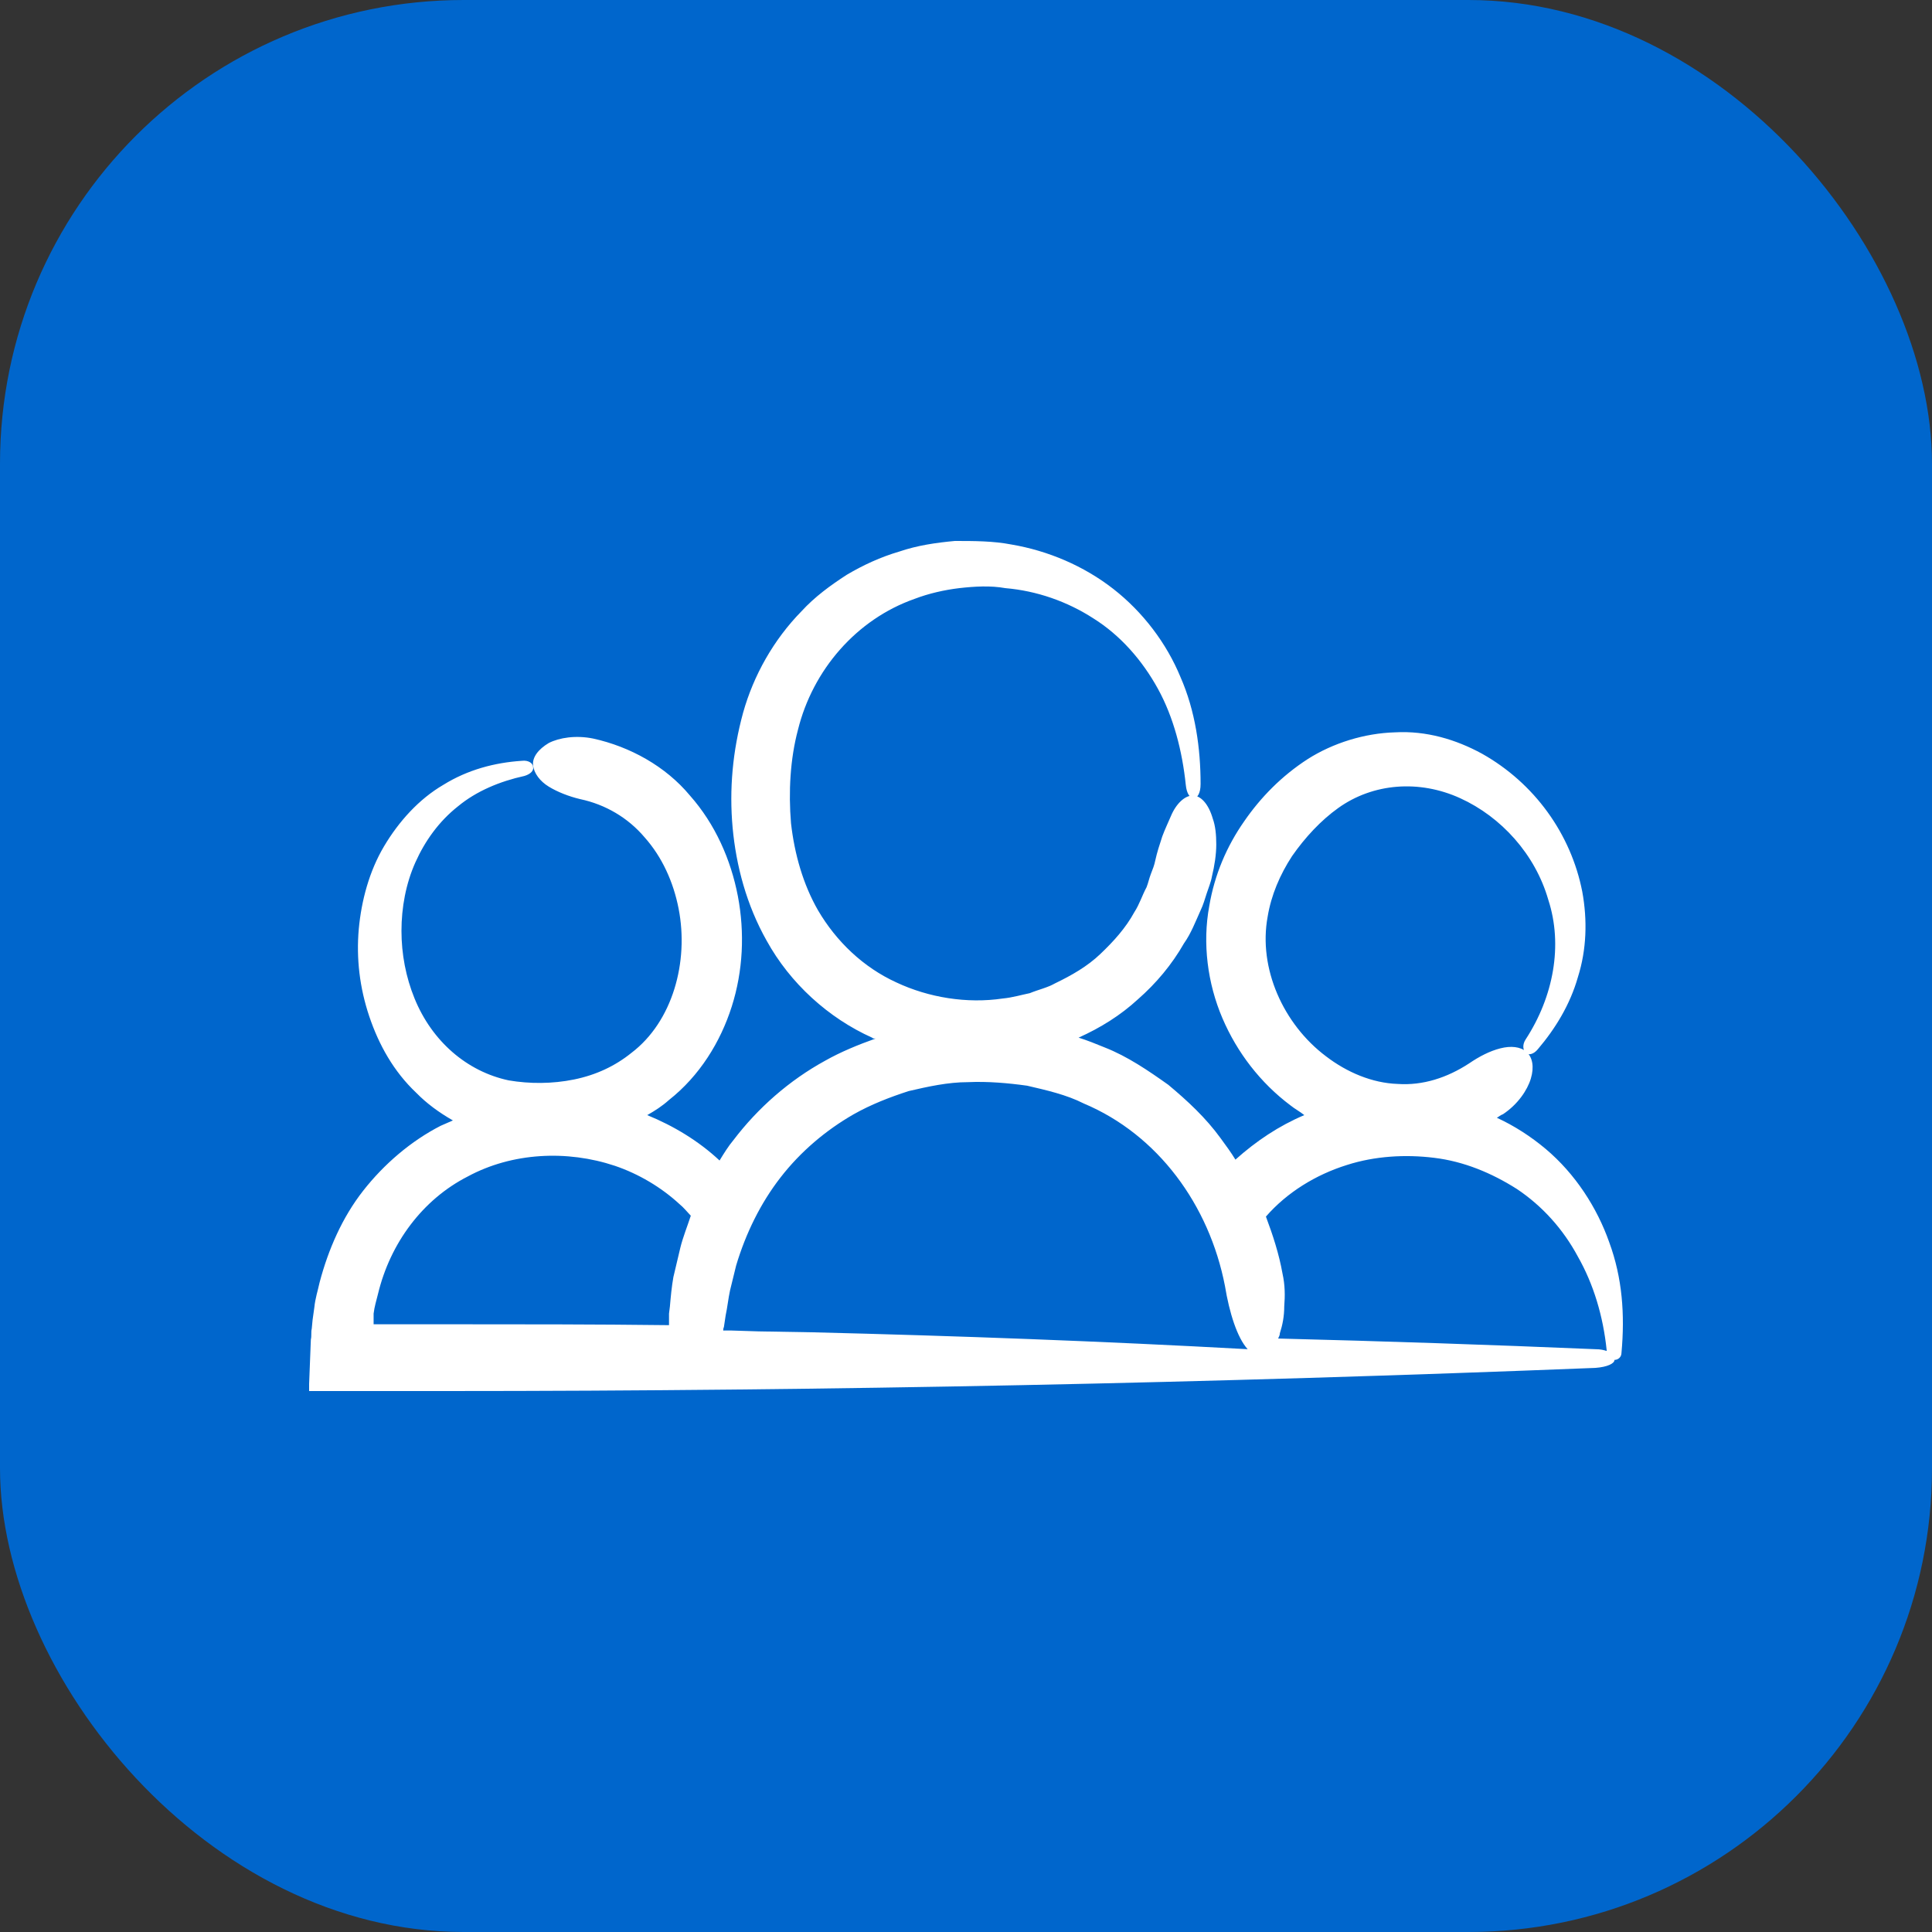
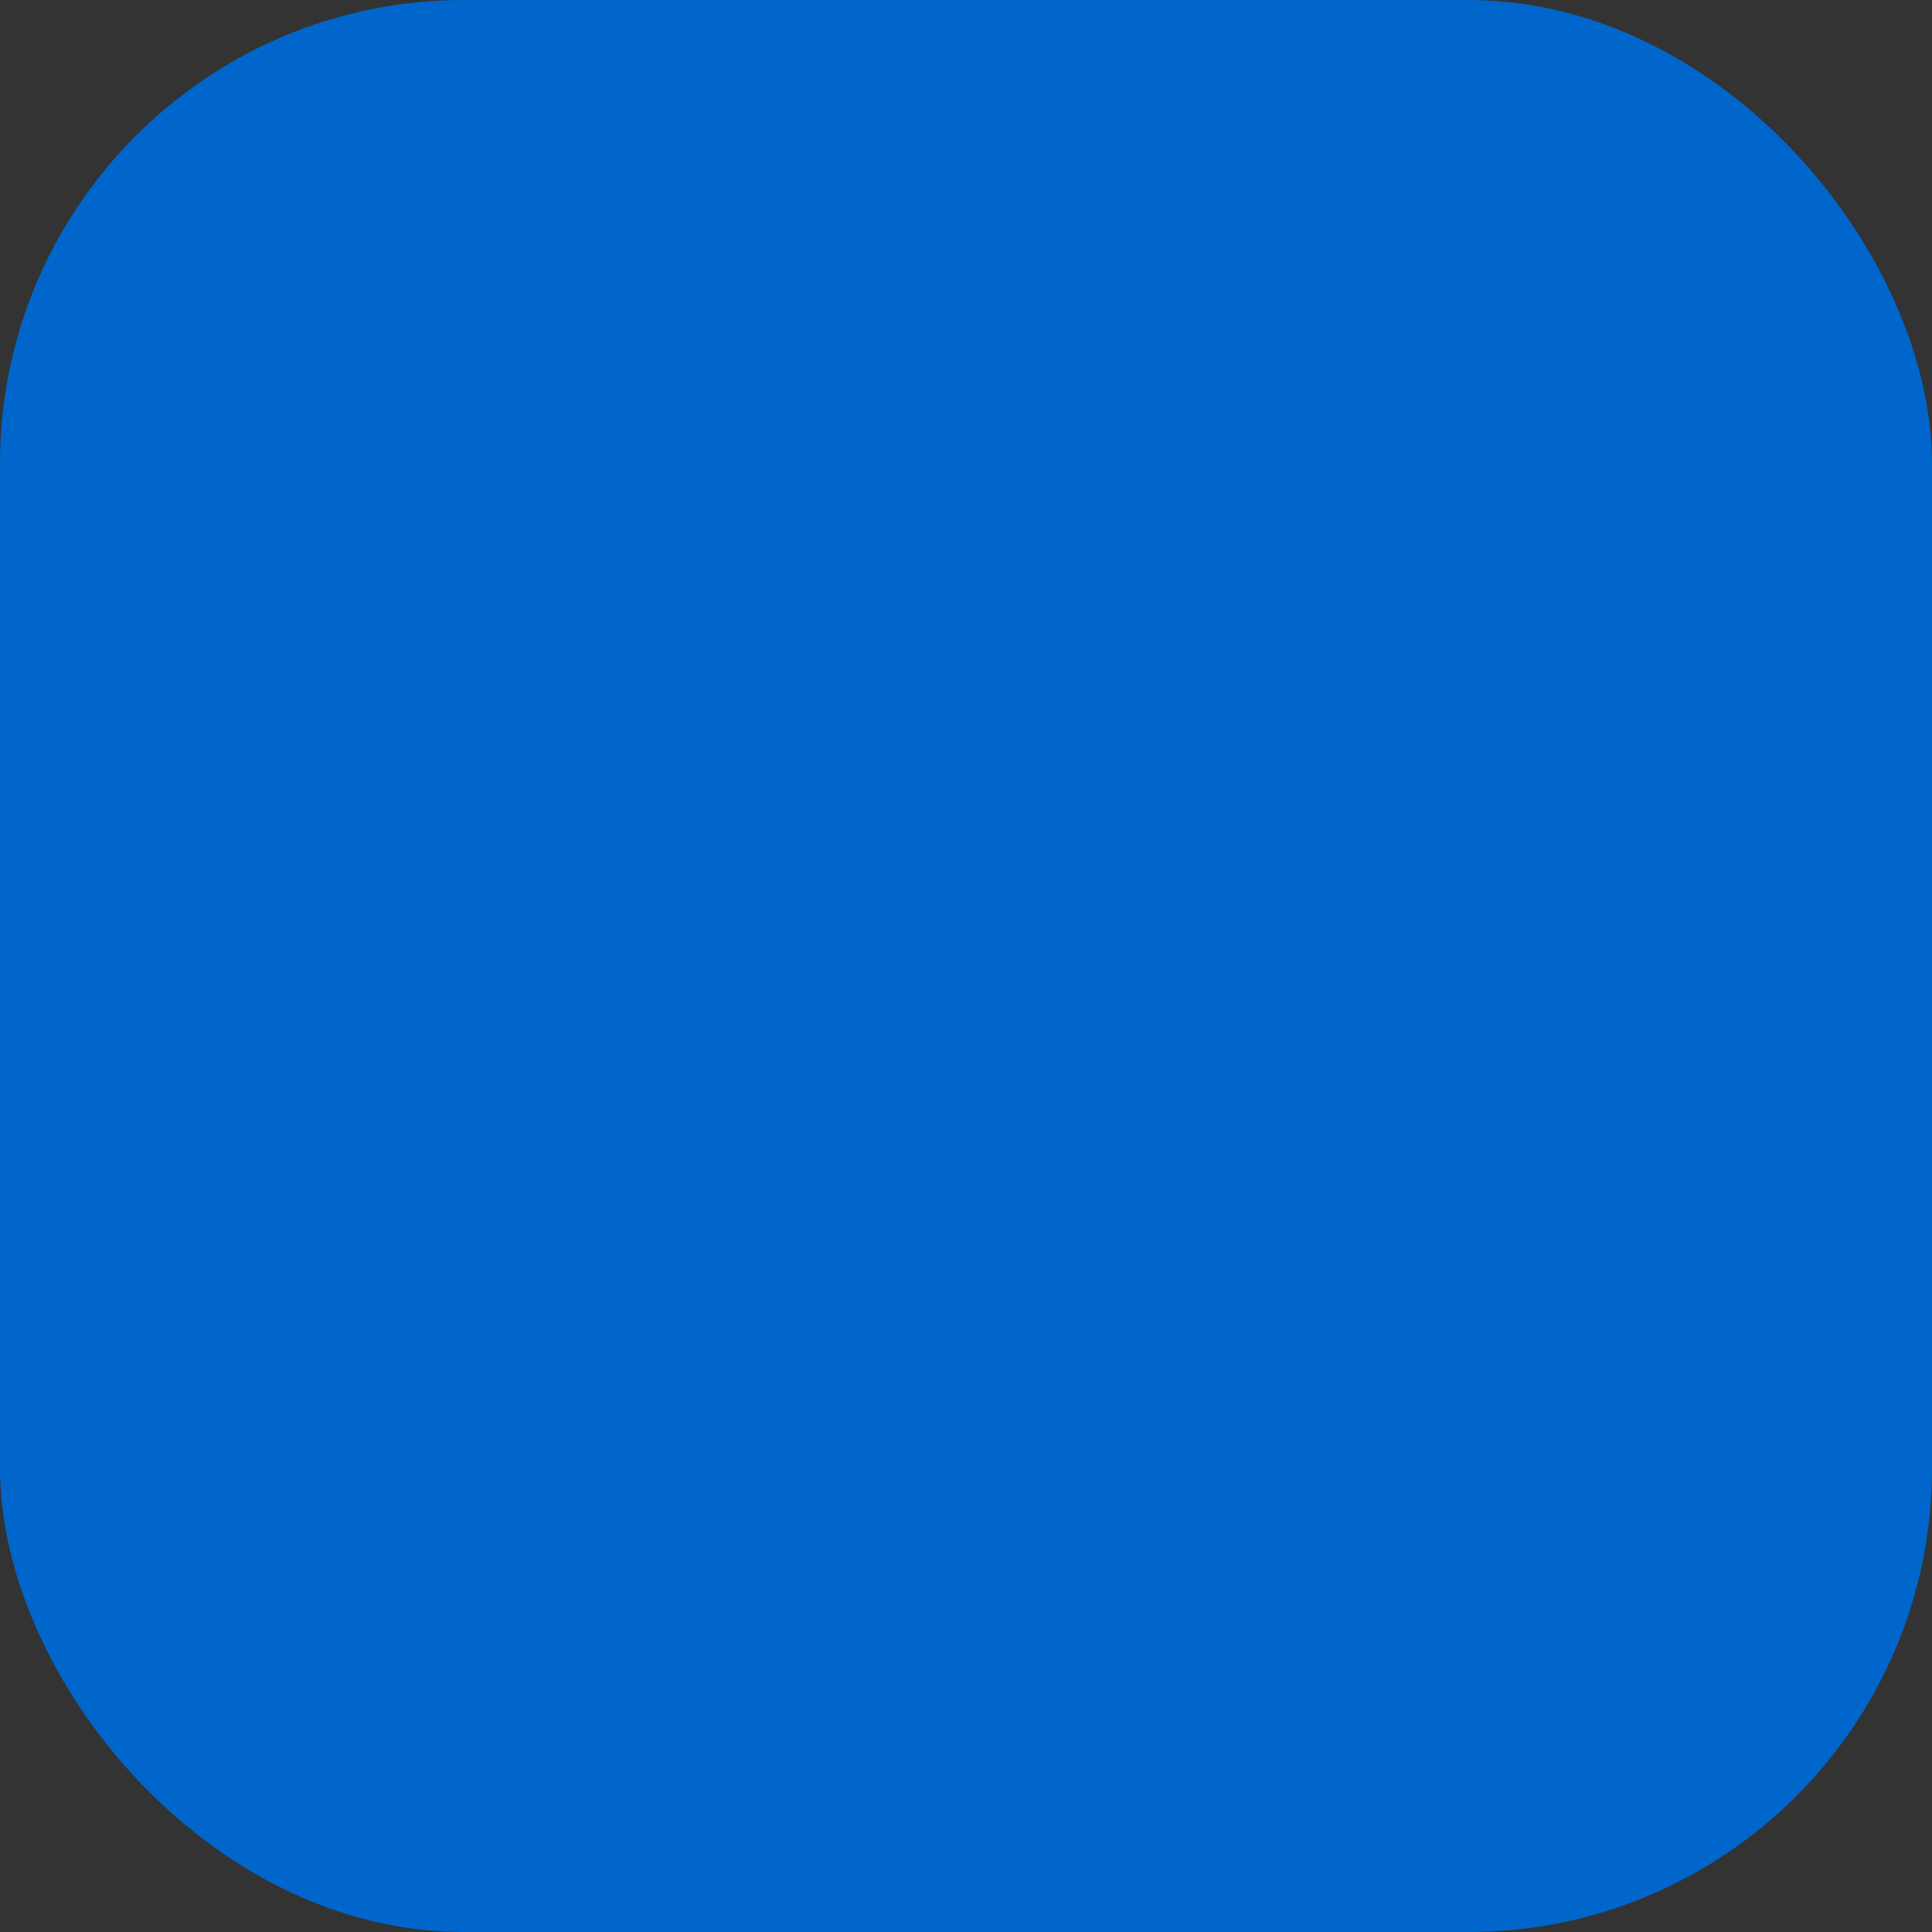
<svg xmlns="http://www.w3.org/2000/svg" width="50" height="50" viewBox="0 0 50 50" fill="none">
  <rect x="0" y="0" width="50" height="50" fill="#333333" stroke="none" />
  <rect width="50" height="50" rx="12" fill="#0066CC" />
-   <path d="M41.648 32.153C41.332 31.254 40.768 30.379 40.002 29.734C39.618 29.412 39.19 29.135 38.739 28.928C38.784 28.905 38.829 28.859 38.897 28.836C39.28 28.582 39.528 28.214 39.618 27.914C39.708 27.615 39.663 27.361 39.505 27.223C39.348 27.085 39.099 27.062 38.829 27.131C38.558 27.2 38.288 27.338 38.017 27.523C37.453 27.891 36.822 28.098 36.168 28.052C35.514 28.029 34.86 27.753 34.318 27.338C33.213 26.509 32.559 25.058 32.807 23.721C32.898 23.169 33.123 22.639 33.439 22.155C33.777 21.671 34.183 21.233 34.634 20.911C35.536 20.266 36.731 20.174 37.791 20.658C38.851 21.141 39.731 22.109 40.069 23.284C40.453 24.459 40.205 25.795 39.483 26.901C39.393 27.039 39.415 27.177 39.483 27.246C39.55 27.315 39.686 27.292 39.799 27.154C40.25 26.624 40.633 26.002 40.836 25.288C41.062 24.574 41.084 23.814 40.949 23.076C40.656 21.579 39.708 20.266 38.355 19.506C37.679 19.137 36.912 18.907 36.1 18.953C35.311 18.976 34.499 19.229 33.845 19.644C33.168 20.082 32.627 20.635 32.199 21.256C31.747 21.902 31.432 22.639 31.296 23.445C31.116 24.413 31.251 25.449 31.635 26.348C32.018 27.246 32.627 28.029 33.394 28.605C33.507 28.697 33.642 28.767 33.755 28.859C33.101 29.135 32.514 29.527 31.973 30.011C31.86 29.826 31.725 29.642 31.59 29.458C31.206 28.928 30.733 28.49 30.236 28.075C29.718 27.707 29.177 27.338 28.59 27.108C28.365 27.016 28.139 26.924 27.914 26.854C28.477 26.601 28.996 26.279 29.447 25.864C29.921 25.449 30.327 24.965 30.642 24.413C30.823 24.159 30.936 23.86 31.071 23.56C31.139 23.422 31.184 23.261 31.229 23.122C31.274 22.984 31.341 22.823 31.364 22.685C31.432 22.408 31.477 22.109 31.477 21.855C31.477 21.602 31.454 21.372 31.387 21.187C31.274 20.796 31.071 20.588 30.868 20.588C30.665 20.588 30.439 20.796 30.304 21.118C30.236 21.28 30.146 21.464 30.079 21.648C30.011 21.855 29.943 22.063 29.898 22.27C29.876 22.385 29.831 22.5 29.785 22.616C29.74 22.731 29.718 22.846 29.673 22.961C29.56 23.169 29.492 23.399 29.357 23.606C29.131 24.021 28.816 24.366 28.477 24.689C28.139 25.012 27.733 25.242 27.305 25.449C27.102 25.564 26.876 25.61 26.651 25.703C26.425 25.749 26.2 25.818 25.952 25.841C25.027 25.979 24.035 25.818 23.2 25.426C22.343 25.035 21.644 24.366 21.171 23.56C20.787 22.892 20.562 22.109 20.471 21.303C20.404 20.496 20.449 19.644 20.652 18.884C21.035 17.34 22.163 16.027 23.674 15.497C24.035 15.359 24.441 15.267 24.824 15.221C25.23 15.175 25.636 15.152 26.019 15.221C26.831 15.29 27.62 15.566 28.297 16.004C28.996 16.442 29.56 17.087 29.966 17.824C30.372 18.561 30.597 19.437 30.688 20.312C30.71 20.542 30.8 20.658 30.89 20.658C30.981 20.658 31.071 20.542 31.071 20.289C31.071 19.367 30.936 18.4 30.552 17.525C30.191 16.649 29.582 15.843 28.816 15.244C28.049 14.645 27.124 14.253 26.177 14.092C25.703 14 25.207 14 24.711 14C24.215 14.046 23.741 14.115 23.268 14.276C22.794 14.415 22.343 14.622 21.915 14.875C21.486 15.152 21.08 15.451 20.742 15.82C20.02 16.557 19.502 17.479 19.231 18.446C18.96 19.437 18.87 20.427 18.96 21.418C19.051 22.408 19.321 23.422 19.84 24.343C20.449 25.449 21.441 26.348 22.569 26.854C22.591 26.878 22.614 26.878 22.659 26.878C22.208 27.039 21.757 27.223 21.351 27.453C20.426 27.96 19.614 28.674 18.983 29.504C18.848 29.665 18.735 29.849 18.622 30.034C18.081 29.527 17.427 29.135 16.75 28.859C16.953 28.744 17.134 28.628 17.314 28.467C18.103 27.845 18.645 26.97 18.938 26.048C19.231 25.127 19.276 24.136 19.096 23.192C18.915 22.247 18.509 21.326 17.855 20.588C17.224 19.828 16.299 19.322 15.352 19.114C14.901 19.022 14.473 19.091 14.202 19.229C13.931 19.391 13.773 19.598 13.796 19.805C13.819 20.013 13.976 20.22 14.202 20.358C14.427 20.496 14.721 20.611 15.014 20.681C15.668 20.819 16.254 21.164 16.683 21.671C17.134 22.178 17.427 22.823 17.562 23.514C17.833 24.896 17.404 26.44 16.344 27.246C15.916 27.592 15.42 27.822 14.856 27.937C14.292 28.052 13.706 28.052 13.165 27.96C12.082 27.73 11.18 26.947 10.729 25.841C10.503 25.288 10.39 24.689 10.39 24.09C10.39 23.491 10.503 22.869 10.751 22.316C10.999 21.763 11.36 21.256 11.856 20.865C12.33 20.473 12.939 20.22 13.57 20.082C13.728 20.036 13.819 19.944 13.796 19.851C13.796 19.759 13.683 19.667 13.503 19.69C12.804 19.736 12.104 19.92 11.473 20.312C10.842 20.681 10.323 21.256 9.939 21.902C9.556 22.547 9.353 23.307 9.285 24.044C9.218 24.804 9.308 25.564 9.556 26.302C9.804 27.039 10.188 27.73 10.774 28.283C11.044 28.559 11.36 28.79 11.721 28.997C11.608 29.043 11.518 29.089 11.405 29.135C10.639 29.527 9.939 30.126 9.398 30.817C8.857 31.508 8.496 32.337 8.271 33.19C8.226 33.397 8.158 33.604 8.135 33.835L8.09 34.157L8.068 34.387C8.045 34.48 8.068 34.572 8.045 34.664L8 35.816V35.954V36H8.023H8.09H8.361H8.925H11.541C21.486 36 31.409 35.793 41.287 35.401C41.603 35.378 41.783 35.286 41.783 35.194C41.873 35.194 41.964 35.125 41.964 35.009C42.054 34.019 41.986 33.074 41.648 32.153ZM9.669 33.996C9.691 33.812 9.737 33.673 9.782 33.489C10.097 32.176 10.932 31.047 12.104 30.448C13.255 29.826 14.675 29.757 15.916 30.172C16.525 30.379 17.111 30.725 17.585 31.162C17.698 31.254 17.788 31.37 17.878 31.462C17.788 31.738 17.675 32.015 17.607 32.291L17.427 33.051C17.382 33.305 17.359 33.558 17.337 33.812L17.314 33.996V34.042V34.111V34.272V34.295C15.397 34.272 13.503 34.272 11.586 34.272H9.669V33.996ZM32.289 34.917C32.266 34.917 32.266 34.917 32.289 34.917C28.523 34.71 24.779 34.572 21.035 34.48L19.637 34.456L18.938 34.434H18.802H18.78H18.735C18.712 34.456 18.712 34.387 18.735 34.341L18.78 34.042C18.825 33.835 18.848 33.604 18.893 33.397L19.051 32.752C19.299 31.922 19.682 31.139 20.201 30.471C20.719 29.803 21.373 29.25 22.095 28.836C22.546 28.582 23.02 28.398 23.516 28.237C24.012 28.122 24.531 28.006 25.049 28.006C25.568 27.983 26.087 28.029 26.583 28.098C27.079 28.214 27.598 28.329 28.049 28.559C29.966 29.365 31.296 31.185 31.702 33.282C31.815 33.973 32.018 34.618 32.289 34.917ZM33.191 32.959C33.101 32.452 32.943 31.969 32.762 31.485C33.304 30.863 34.048 30.402 34.86 30.149C35.581 29.918 36.371 29.872 37.115 29.964C37.882 30.056 38.603 30.356 39.257 30.771C39.911 31.208 40.453 31.807 40.836 32.522C41.242 33.236 41.49 34.065 41.58 34.94C41.58 34.94 41.58 34.94 41.58 34.963C41.513 34.94 41.422 34.917 41.287 34.917C38.558 34.802 35.829 34.71 33.078 34.641C33.101 34.595 33.123 34.549 33.123 34.503C33.191 34.295 33.236 34.065 33.236 33.812C33.258 33.535 33.258 33.259 33.191 32.959Z" fill="white" />
</svg>